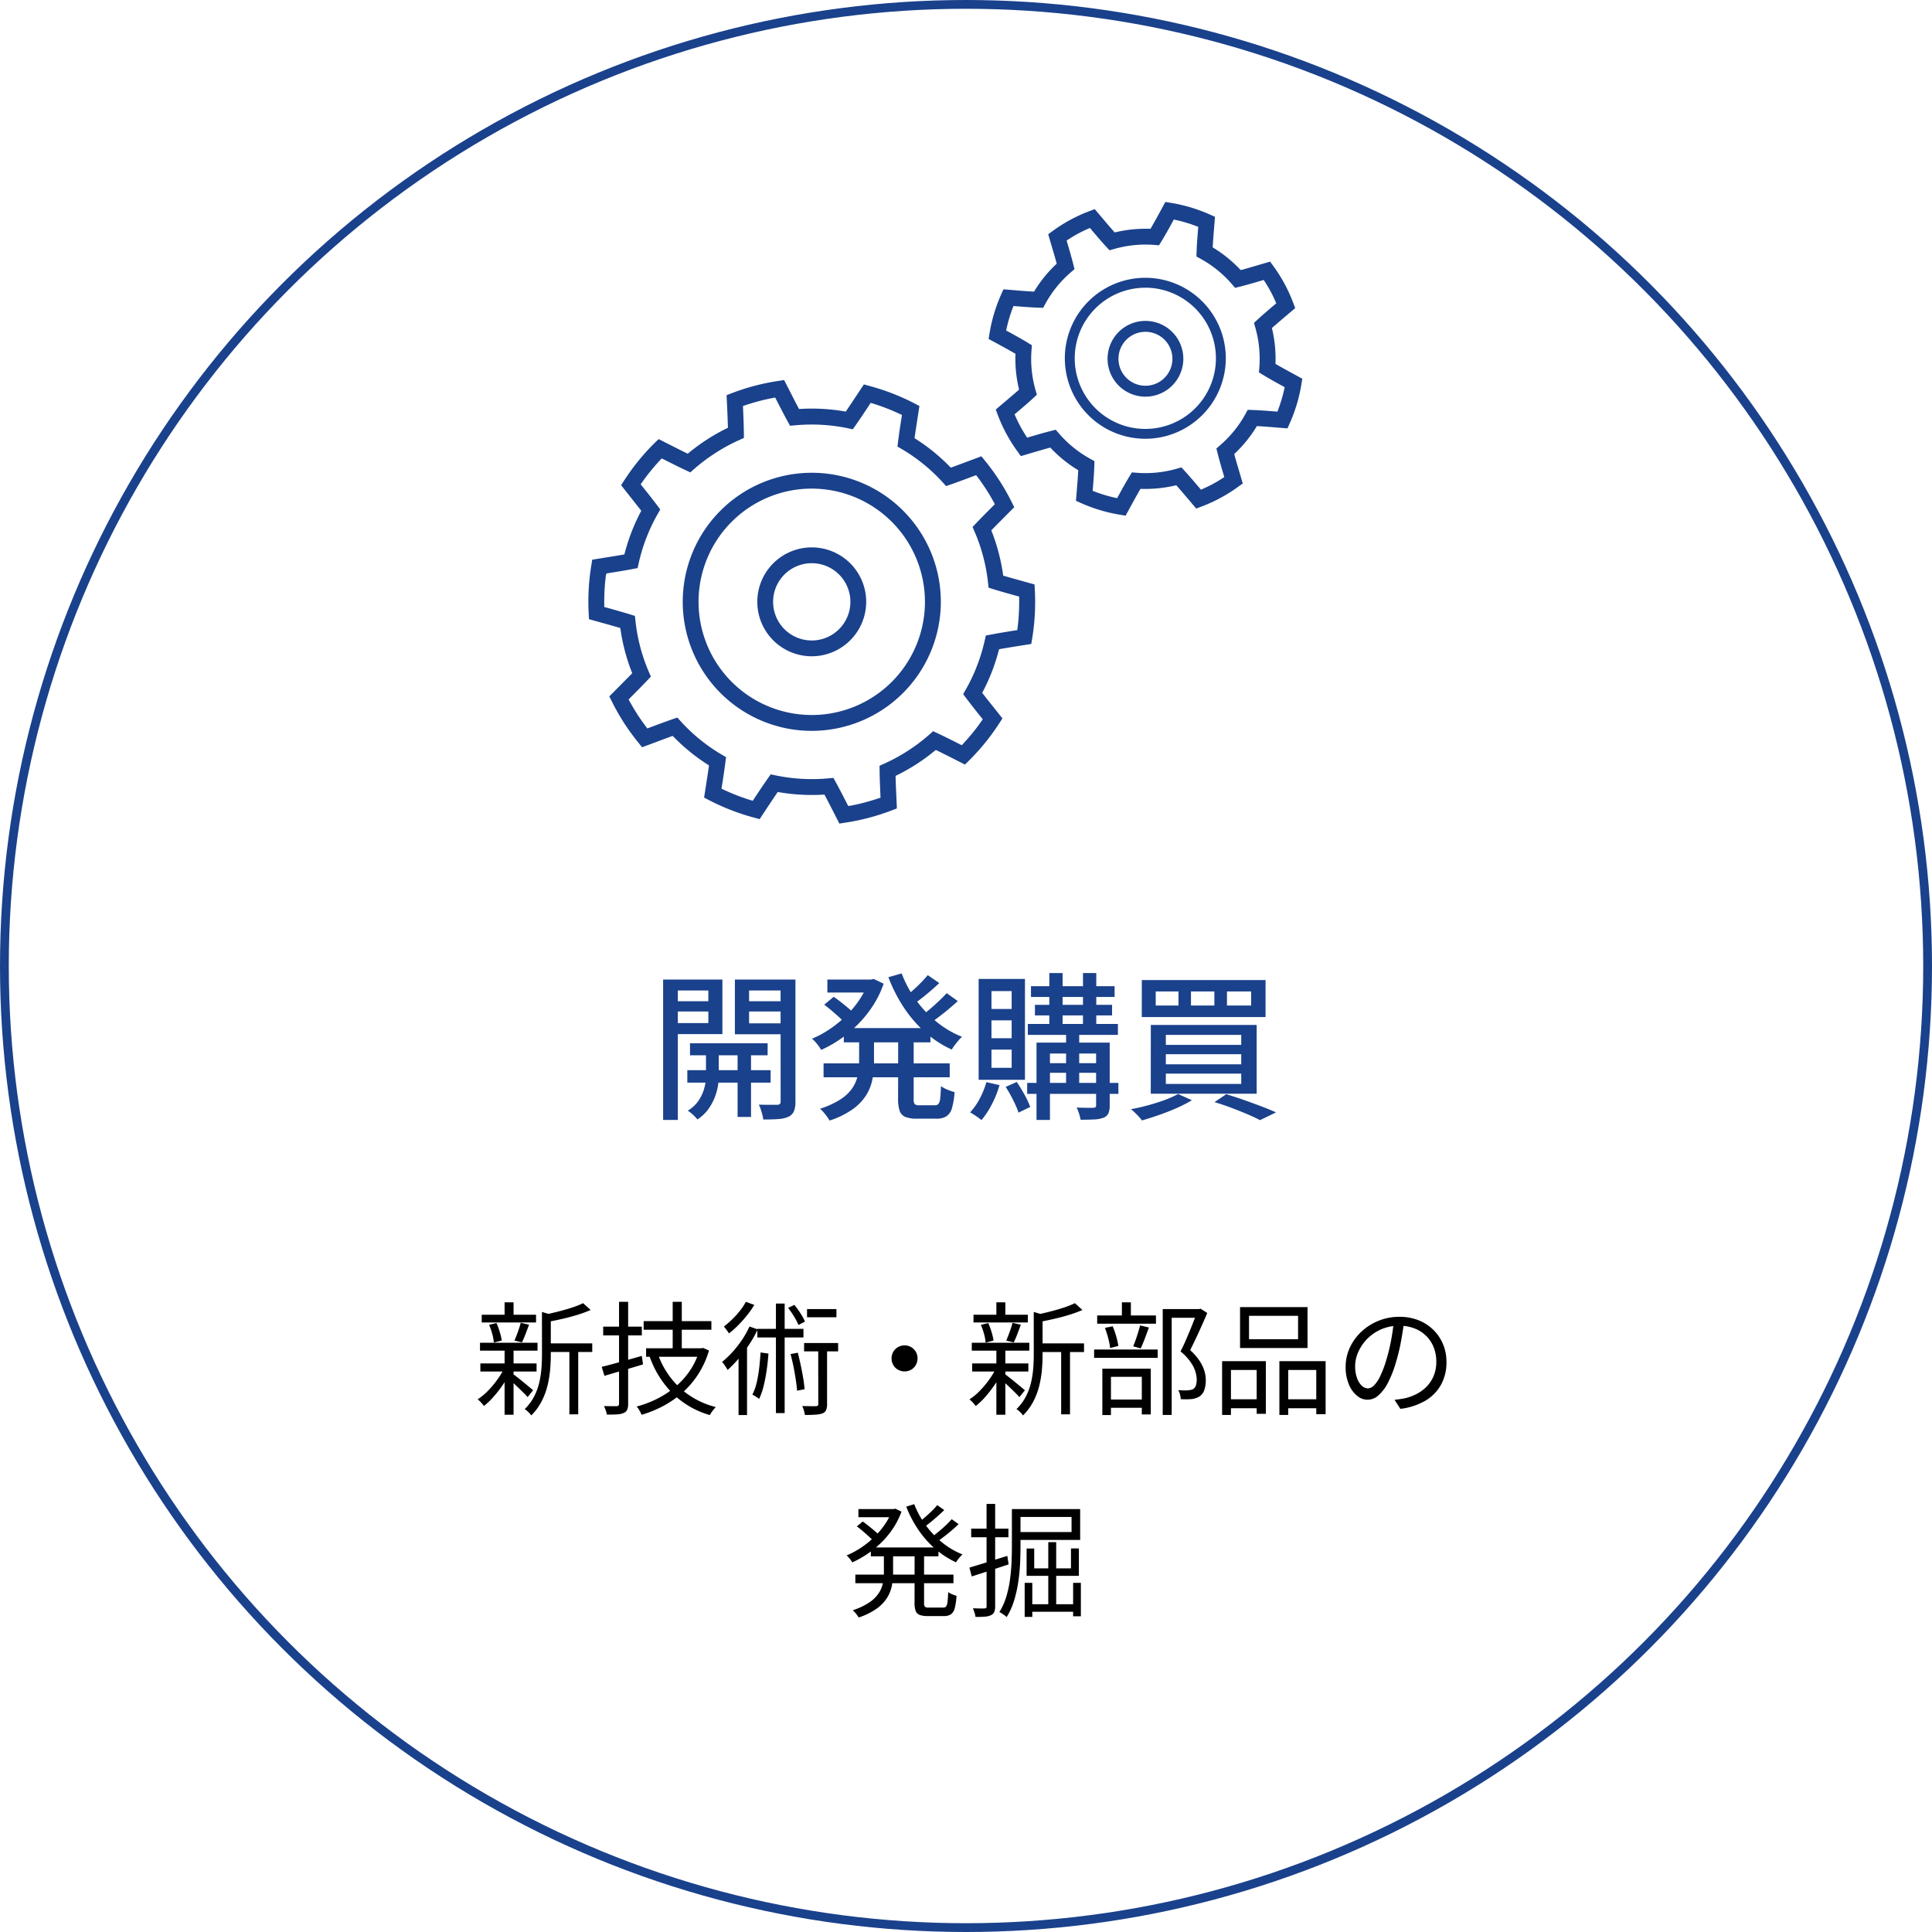
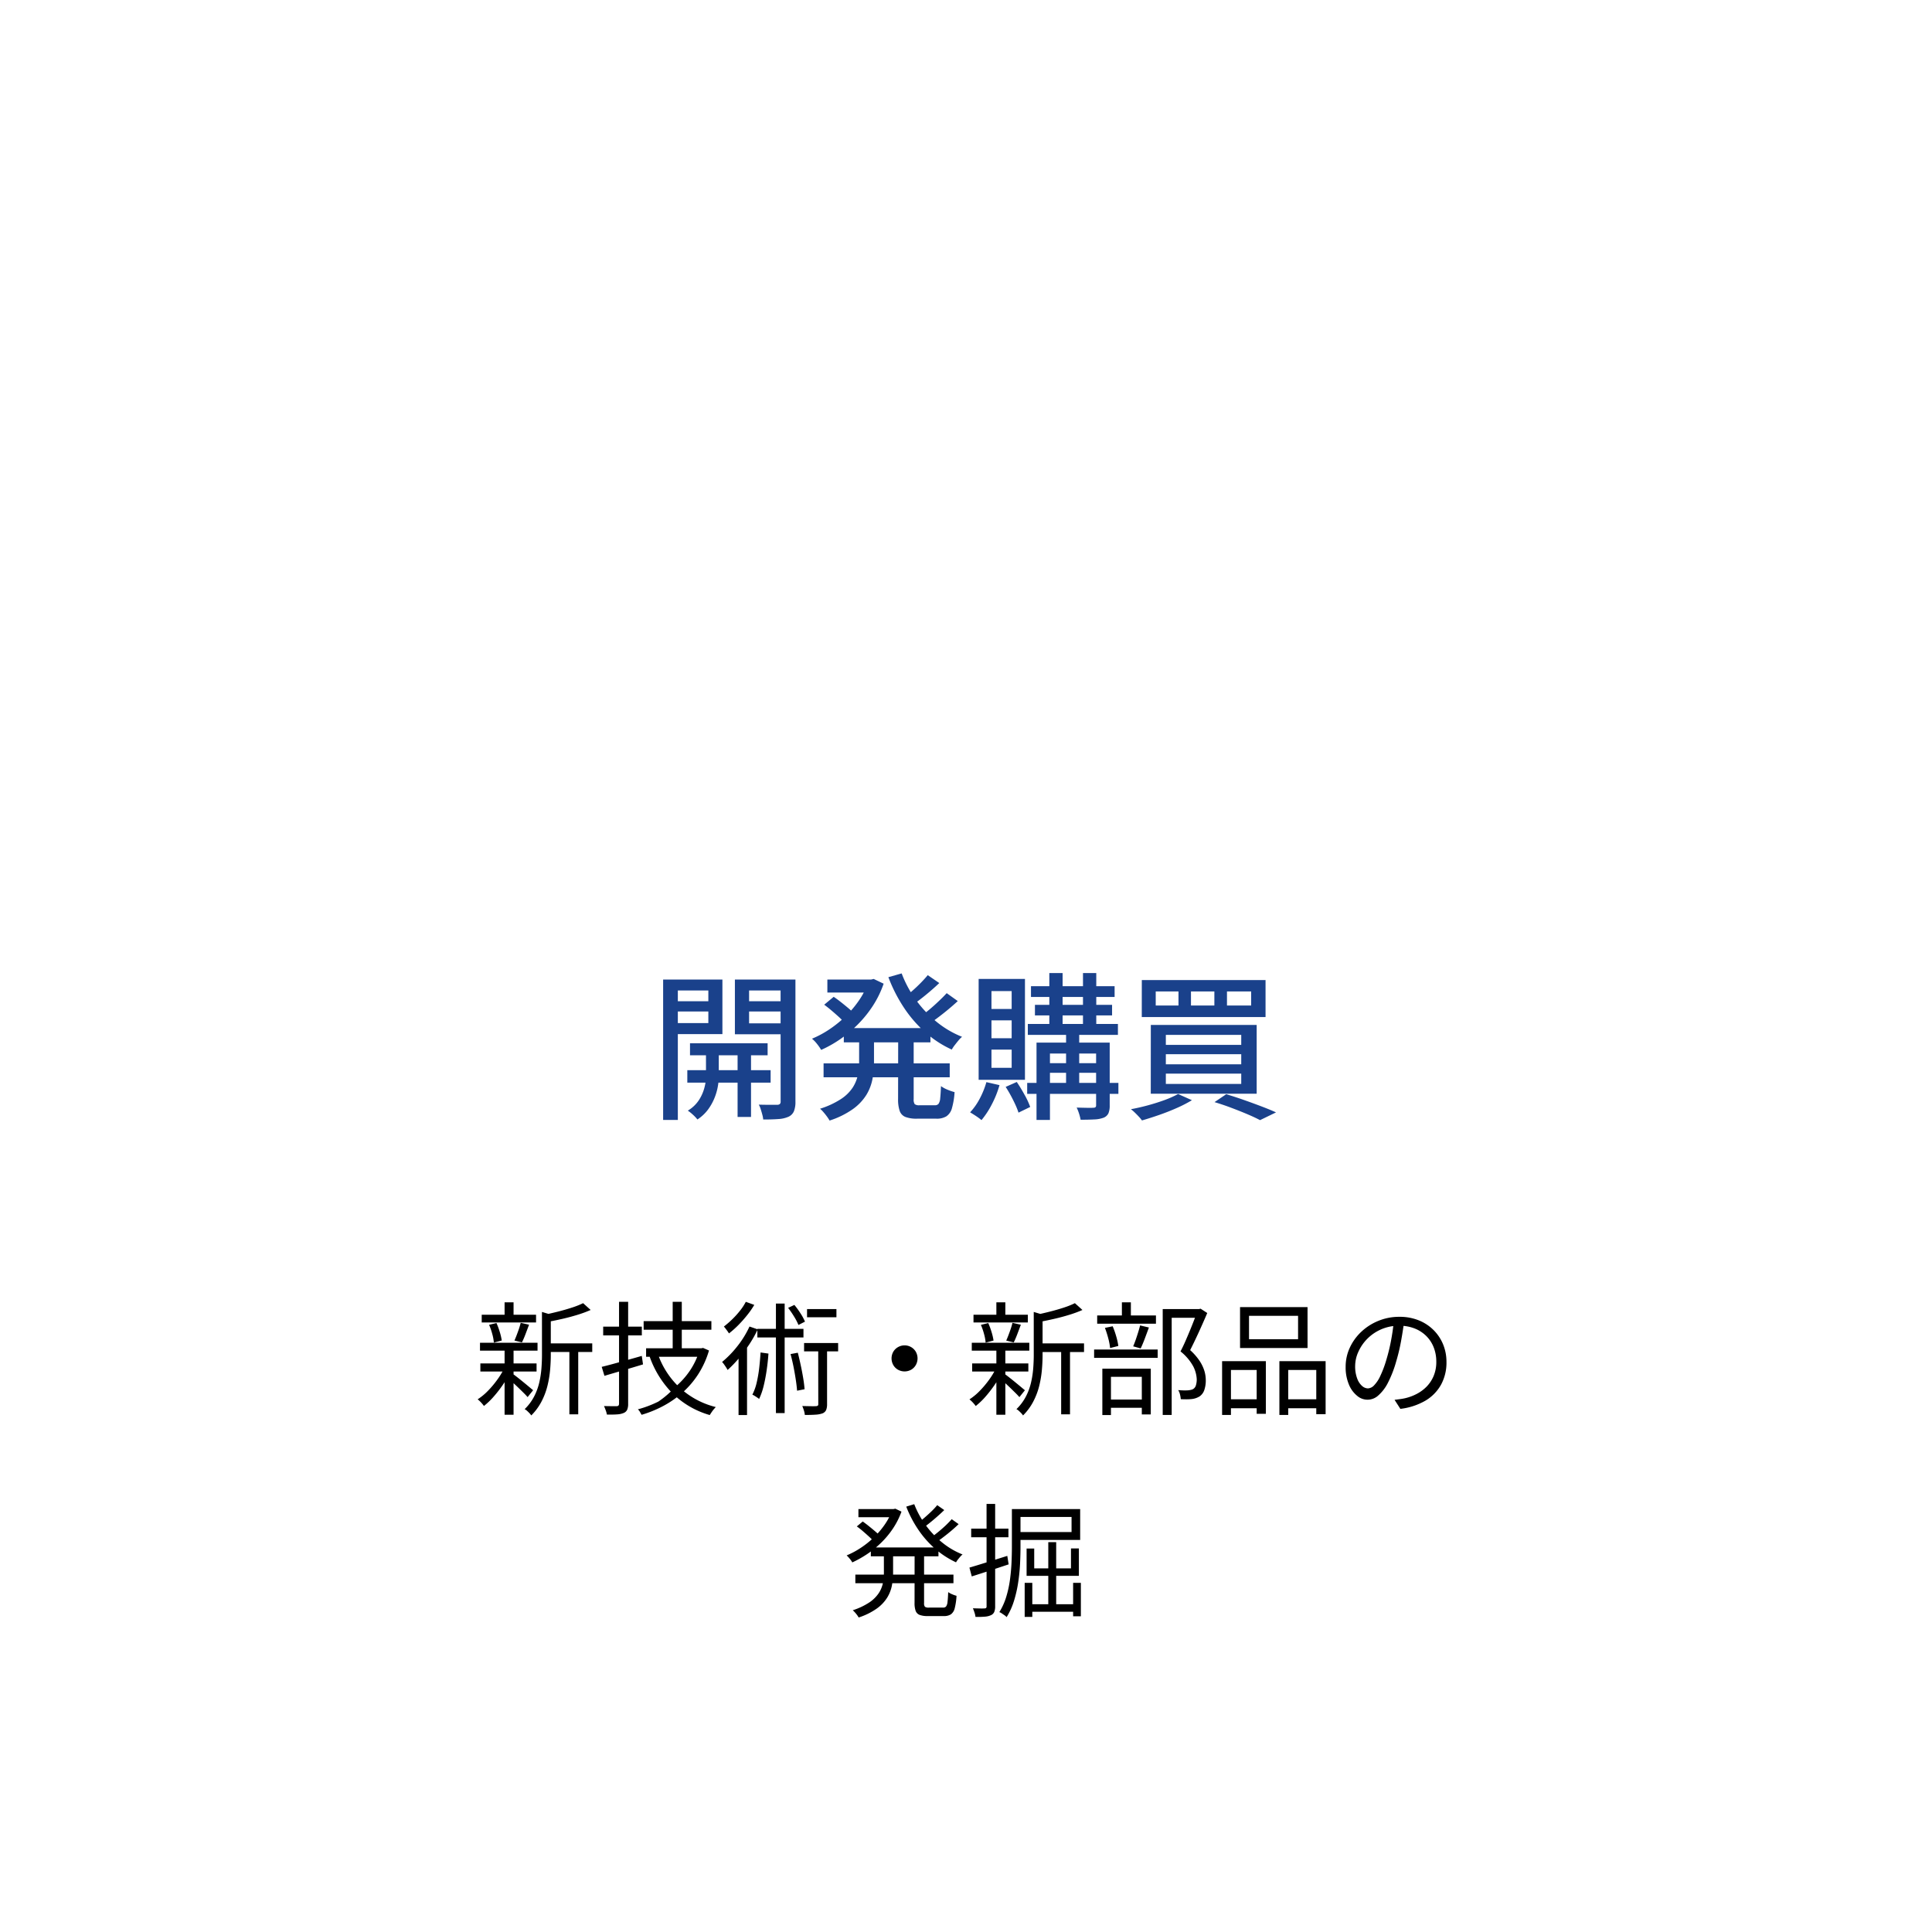
<svg xmlns="http://www.w3.org/2000/svg" width="220" height="220" viewBox="0 0 220 220">
  <defs>
    <clipPath id="a">
-       <rect width="81.293" height="70.78" fill="#1a418b" />
-     </clipPath>
+       </clipPath>
  </defs>
  <g fill="none" stroke="#1a418b" stroke-width="1">
    <circle cx="110" cy="110" r="110" stroke="none" />
-     <circle cx="110" cy="110" r="109.5" fill="none" />
  </g>
  <path d="M78.572,13.8H87.41v1.368H78.572Zm-.306,3.06h9.486v1.422H78.266Zm5.724-2.646h1.53v7.974H83.99Zm-3.6.072h1.458v3.366a6.623,6.623,0,0,1-.1,1.026,6.457,6.457,0,0,1-.369,1.305,6.025,6.025,0,0,1-.738,1.341,4.706,4.706,0,0,1-1.224,1.152,4.353,4.353,0,0,0-.5-.531,5.033,5.033,0,0,0-.594-.477,3.857,3.857,0,0,0,1.287-1.233,4.879,4.879,0,0,0,.612-1.413,5.168,5.168,0,0,0,.171-1.188ZM76.376,9.012H81.2v1.17H76.376Zm8.334,0h4.842v1.17H84.71Zm4.176-2.466h1.692v13.9a2.854,2.854,0,0,1-.171,1.089,1.214,1.214,0,0,1-.6.621,3.255,3.255,0,0,1-1.152.27q-.7.054-1.746.054a3.066,3.066,0,0,0-.1-.54q-.081-.306-.18-.621a2.614,2.614,0,0,0-.225-.531q.684.018,1.3.018h.828a.448.448,0,0,0,.279-.1.388.388,0,0,0,.081-.279Zm-12.348,0h5.724v6.21H76.538V11.5H80.66V7.788H76.538Zm13.212,0V7.788H85.3v3.744H89.75v1.242H83.684V6.546Zm-14.238,0h1.674V22.53H75.512Zm20.574,5.526h9.864v1.62H96.086ZM94.214,6.546H99.47V8.022H94.214Zm-.432,9.54h14.364V17.67H93.782Zm5.094-9.54h.306l.306-.072,1.134.54a11.5,11.5,0,0,1-1.215,2.5,13.143,13.143,0,0,1-1.692,2.106,14.352,14.352,0,0,1-2.007,1.692,13.337,13.337,0,0,1-2.2,1.242,5.4,5.4,0,0,0-.468-.675,3.758,3.758,0,0,0-.576-.6,11.276,11.276,0,0,0,1.989-1.071A13.224,13.224,0,0,0,96.3,10.713a11.59,11.59,0,0,0,1.53-1.818,9.008,9.008,0,0,0,1.044-2.043Zm-1.044,6.318h1.692v3.1a10.494,10.494,0,0,1-.171,1.89,5.411,5.411,0,0,1-.684,1.8,5.714,5.714,0,0,1-1.521,1.62A9.787,9.787,0,0,1,94.466,22.6a4.394,4.394,0,0,0-.3-.459q-.189-.261-.4-.5a2.928,2.928,0,0,0-.387-.387,9.59,9.59,0,0,0,2.376-1.1A4.6,4.6,0,0,0,97.1,18.84a4.223,4.223,0,0,0,.585-1.431,7.553,7.553,0,0,0,.144-1.467Zm4.842-7.02a12.819,12.819,0,0,0,1.611,3,13.1,13.1,0,0,0,2.349,2.5,11.011,11.011,0,0,0,2.916,1.719,3.1,3.1,0,0,0-.414.423q-.216.261-.423.531a3.813,3.813,0,0,0-.333.5,12.117,12.117,0,0,1-3.033-1.98,14.288,14.288,0,0,1-2.43-2.817,17.4,17.4,0,0,1-1.755-3.447Zm-8.82,3.564,1.08-.9q.378.252.81.594t.819.666a7.233,7.233,0,0,1,.639.594L96.086,11.37a7.306,7.306,0,0,0-.612-.612q-.378-.342-.8-.7T93.854,9.408Zm11.79-3.366,1.314.9q-.7.666-1.512,1.332T103.97,9.39L102.944,8.6q.432-.324.936-.765t.972-.918Q105.32,6.438,105.644,6.042Zm2.16,2.052,1.26.9q-.738.684-1.611,1.377T105.86,11.55l-1.044-.81q.468-.324,1.017-.783T106.9,9Q107.426,8.508,107.8,8.094Zm-5.526,4.842h1.764v7.218a.929.929,0,0,0,.117.576.8.8,0,0,0,.549.126h1.764a.5.5,0,0,0,.4-.162,1.274,1.274,0,0,0,.189-.63q.054-.468.09-1.386a3.48,3.48,0,0,0,.738.405,5.689,5.689,0,0,0,.81.279,8.536,8.536,0,0,1-.3,1.827,1.623,1.623,0,0,1-.63.927,2.106,2.106,0,0,1-1.143.27h-2.2a3.537,3.537,0,0,1-1.332-.2,1.141,1.141,0,0,1-.648-.693,4.037,4.037,0,0,1-.18-1.341ZM117.4,7.3h9.522V8.526H117.4Zm-.36,4.3H127.3v1.242h-10.26Zm-.072,6.714h10.386V19.56H116.966Zm.882-8.892h8.784v1.206h-8.784Zm1.638-3.618H121v6.336h-1.512Zm3.834,0h1.512v6.336H123.32Zm-1.926,6.354h1.494v6.516h-1.494Zm3.42,1.566h1.548v7.146a2.271,2.271,0,0,1-.144.9,1.016,1.016,0,0,1-.54.5,3.291,3.291,0,0,1-1.044.2q-.648.036-1.584.036a5.519,5.519,0,0,0-.18-.7,4.782,4.782,0,0,0-.27-.684q.63.018,1.179.027t.711-.009a.386.386,0,0,0,.252-.063.289.289,0,0,0,.072-.225Zm-6.786,0h7.452V14.97h-5.922v7.56h-1.53Zm.792,2.34h6.642v1.1H118.82Zm-6.5,2.16,1.494.342a11.508,11.508,0,0,1-.882,2.2,9.753,9.753,0,0,1-1.17,1.782,4.788,4.788,0,0,0-.387-.3q-.243-.171-.486-.324t-.423-.261a7.106,7.106,0,0,0,1.1-1.566A9.559,9.559,0,0,0,112.322,18.228Zm2.2.54,1.26-.558q.45.666.891,1.467a9.088,9.088,0,0,1,.639,1.377l-1.332.648a8.3,8.3,0,0,0-.36-.909q-.234-.513-.522-1.044T114.518,18.768ZM112.9,11.19v2.034h2.3V11.19Zm0,3.33v2.07h2.3V14.52Zm0-6.66V9.894h2.3V7.86ZM111.44,6.474h5.274V17.958H111.44ZM139.718,7.9V9.5h2.754V7.9Zm-4.1,0V9.5h2.664V7.9Zm-4.014,0V9.5h2.592V7.9Zm-1.584-1.3H144.11v4.212H130.016Zm2.736,8.442v1.152h8.586V15.042Zm0,2.214v1.17h8.586v-1.17Zm0-4.41V13.98h8.586V12.846Zm-1.71-1.134H143.1v7.83h-12.06ZM138.3,20.5l1.332-.9q1.026.306,2.07.675t1.989.729q.945.36,1.611.666l-1.818.882q-.576-.306-1.4-.657t-1.8-.72Q139.3,20.8,138.3,20.5Zm-4.14-.918,1.566.7a14.993,14.993,0,0,1-1.71.882q-.972.432-2.007.792t-1.971.63a4.161,4.161,0,0,0-.351-.423q-.225-.243-.468-.477a4.3,4.3,0,0,0-.441-.378q.972-.18,1.962-.45t1.89-.6A11.881,11.881,0,0,0,134.156,19.578Z" transform="translate(0 105)" fill="#1a418b" />
-   <path d="M62.218,8.972H67.44v.98H62.218ZM54.854,5.71h6.188v.882H54.854ZM54.7,11.254h6.4v.924H54.7ZM54.658,8.9H61.21v.9H54.658Zm10.178.462h1.008V17.05H64.836ZM57.458,4.3H58.48V6.158H57.458Zm0,5.348H58.48v7.448H57.458Zm4.256-4.256L63,5.78q-.014.154-.28.2V10.3q0,.784-.077,1.68a11.944,11.944,0,0,1-.3,1.813,8.044,8.044,0,0,1-.672,1.785,6.408,6.408,0,0,1-1.176,1.6,1.652,1.652,0,0,0-.2-.252q-.133-.14-.28-.273a1.071,1.071,0,0,0-.273-.189,5.611,5.611,0,0,0,1.071-1.428,6.761,6.761,0,0,0,.588-1.582,10.865,10.865,0,0,0,.252-1.617q.063-.805.063-1.547Zm4.69-.994.854.77a13.278,13.278,0,0,1-1.5.553q-.84.259-1.729.462T62.3,6.536a3.325,3.325,0,0,0-.14-.413,2.447,2.447,0,0,0-.2-.4q.784-.168,1.617-.378t1.575-.455A9.452,9.452,0,0,0,66.4,4.394ZM58.368,12.43q.168.112.5.371t.707.567q.378.308.686.567t.448.371l-.63.784q-.168-.2-.462-.49t-.637-.623q-.343-.329-.658-.616t-.511-.441ZM55.694,6.858l.84-.2a8.089,8.089,0,0,1,.378,1.022,6.574,6.574,0,0,1,.224.966l-.9.238a5.155,5.155,0,0,0-.182-.987A7.368,7.368,0,0,0,55.694,6.858Zm3.6-.224.952.21q-.2.532-.406,1.078t-.406.938l-.854-.21q.126-.28.259-.63T59.1,7.3Q59.222,6.928,59.292,6.634Zm-1.834,5.1.756.294a11.431,11.431,0,0,1-.868,1.533A13.941,13.941,0,0,1,56.247,15a8.26,8.26,0,0,1-1.141,1.1,3.585,3.585,0,0,0-.329-.4,3.259,3.259,0,0,0-.385-.357,6.657,6.657,0,0,0,1.155-.952A10.837,10.837,0,0,0,56.632,13.1,9.069,9.069,0,0,0,57.458,11.73ZM73.292,6.438h7.714v.98H73.292Zm.28,3.094h6.174V10.5H73.572ZM76.6,4.24h1.036v5.838H76.6ZM74.93,10.232a9.57,9.57,0,0,0,2.464,3.78,9.354,9.354,0,0,0,4.116,2.212q-.112.112-.245.273a4.006,4.006,0,0,0-.245.329q-.112.168-.2.308a9.89,9.89,0,0,1-4.221-2.45,11.277,11.277,0,0,1-2.611-4.172Zm4.732-.7h.2l.2-.042.672.294a10.4,10.4,0,0,1-1.218,2.688,10.2,10.2,0,0,1-1.785,2.093,11.26,11.26,0,0,1-2.2,1.533,13.078,13.078,0,0,1-2.471,1.008q-.056-.14-.147-.315t-.2-.35a1.274,1.274,0,0,0-.224-.273,12.462,12.462,0,0,0,2.331-.882A10.5,10.5,0,0,0,76.9,13.921a8.978,8.978,0,0,0,1.673-1.862,8.37,8.37,0,0,0,1.092-2.345ZM68.518,11.646q.588-.14,1.33-.343l1.575-.434q.833-.231,1.659-.469l.14.966q-1.148.35-2.3.686t-2.093.616Zm.168-4.578h4.4v.994h-4.4ZM70.492,4.24h1.036V15.846a1.661,1.661,0,0,1-.112.686.752.752,0,0,1-.392.364,2.234,2.234,0,0,1-.735.161q-.455.035-1.183.021a2.46,2.46,0,0,0-.126-.469q-.1-.273-.2-.5.49.014.9.014h.546q.266,0,.266-.28Zm16.114,5.768.9.126q-.07.98-.21,1.932t-.343,1.771a7.662,7.662,0,0,1-.511,1.463q-.084-.07-.217-.161t-.28-.182a2.3,2.3,0,0,0-.273-.147,5.791,5.791,0,0,0,.49-1.358,14.792,14.792,0,0,0,.287-1.652Q86.55,10.918,86.606,10.008ZM86.242,7.32h5.25V8.3h-5.25Zm2.114-2.884h.994V16.91h-.994Zm1.666,5.754.826-.154q.168.658.329,1.407t.28,1.463q.119.714.161,1.288l-.854.168q-.042-.574-.154-1.3t-.259-1.47Q90.2,10.848,90.022,10.19ZM91.9,5.066h3.346V6H91.9ZM91.562,8.93H95.44v.952H91.562Zm-1.82-4,.714-.336a9.191,9.191,0,0,1,.707.973,5.663,5.663,0,0,1,.5.931l-.742.378a6.416,6.416,0,0,0-.49-.945A10.383,10.383,0,0,0,89.742,4.926Zm3.43,4.284H94.18v6.664a1.769,1.769,0,0,1-.105.679.764.764,0,0,1-.413.385,2.824,2.824,0,0,1-.784.147q-.49.035-1.232.035a2.262,2.262,0,0,0-.1-.5,4.962,4.962,0,0,0-.189-.518q.532.014.973.021t.6-.007a.343.343,0,0,0,.2-.063.245.245,0,0,0,.049-.175ZM84.926,4.24l.966.35a9.836,9.836,0,0,1-.812,1.169,14.488,14.488,0,0,1-1,1.127,10.521,10.521,0,0,1-1.071.952q-.056-.1-.161-.245T82.63,7.3q-.112-.147-.2-.245a10.8,10.8,0,0,0,.959-.833,9.813,9.813,0,0,0,.889-.987A5.934,5.934,0,0,0,84.926,4.24ZM84.1,9.826l.84-.854.126.042v8.12H84.1Zm1.246-2.772.938.322a13.423,13.423,0,0,1-.966,1.715,16.574,16.574,0,0,1-1.19,1.589A13.222,13.222,0,0,1,82.854,12a3.3,3.3,0,0,0-.168-.287q-.112-.175-.238-.35a2.269,2.269,0,0,0-.224-.273,11.545,11.545,0,0,0,1.75-1.806A10.938,10.938,0,0,0,85.346,7.054ZM103,9.2a1.472,1.472,0,0,1,.756.2,1.454,1.454,0,0,1,.532.532,1.543,1.543,0,0,1,0,1.5,1.439,1.439,0,0,1-.532.539,1.543,1.543,0,0,1-1.5,0,1.423,1.423,0,0,1-.539-.539,1.543,1.543,0,0,1,0-1.5,1.439,1.439,0,0,1,.539-.532A1.484,1.484,0,0,1,103,9.2Zm15.218-.224h5.222v.98h-5.222ZM110.854,5.71h6.188v.882h-6.188Zm-.154,5.544h6.4v.924h-6.4ZM110.658,8.9h6.552v.9h-6.552Zm10.178.462h1.008V17.05h-1.008ZM113.458,4.3h1.022V6.158h-1.022Zm0,5.348h1.022v7.448h-1.022Zm4.256-4.256L119,5.78q-.014.154-.28.2V10.3q0,.784-.077,1.68a11.945,11.945,0,0,1-.3,1.813,8.044,8.044,0,0,1-.672,1.785,6.408,6.408,0,0,1-1.176,1.6,1.651,1.651,0,0,0-.2-.252q-.133-.14-.28-.273a1.071,1.071,0,0,0-.273-.189,5.611,5.611,0,0,0,1.071-1.428,6.761,6.761,0,0,0,.588-1.582,10.865,10.865,0,0,0,.252-1.617q.063-.805.063-1.547Zm4.69-.994.854.77a13.278,13.278,0,0,1-1.5.553q-.84.259-1.729.462t-1.729.357a3.326,3.326,0,0,0-.14-.413,2.447,2.447,0,0,0-.2-.4q.784-.168,1.617-.378t1.575-.455A9.452,9.452,0,0,0,122.4,4.394Zm-8.036,8.036q.168.112.5.371t.707.567q.378.308.686.567t.448.371l-.63.784q-.168-.2-.462-.49t-.637-.623q-.343-.329-.658-.616t-.511-.441Zm-2.674-5.572.84-.2a8.088,8.088,0,0,1,.378,1.022,6.573,6.573,0,0,1,.224.966l-.9.238a5.155,5.155,0,0,0-.182-.987A7.368,7.368,0,0,0,111.694,6.858Zm3.6-.224.952.21q-.2.532-.406,1.078t-.406.938l-.854-.21q.126-.28.259-.63T115.1,7.3Q115.222,6.928,115.292,6.634Zm-1.834,5.1.756.294a11.431,11.431,0,0,1-.868,1.533,13.94,13.94,0,0,1-1.1,1.442,8.26,8.26,0,0,1-1.141,1.1,3.585,3.585,0,0,0-.329-.4,3.26,3.26,0,0,0-.385-.357,6.657,6.657,0,0,0,1.155-.952,10.837,10.837,0,0,0,1.085-1.288A9.069,9.069,0,0,0,113.458,11.73ZM132.4,5.066h4.2V6.06h-3.178V17.12H132.4Zm-7.462.728h6.692v.938h-6.692Zm-.35,3.878h7.238v.952h-7.238ZM127.752,4.3h1.022V6.354h-1.022ZM125.82,7.208l.882-.182a9.471,9.471,0,0,1,.406,1.155,7.414,7.414,0,0,1,.238,1.085l-.938.238a6.794,6.794,0,0,0-.21-1.113A11.389,11.389,0,0,0,125.82,7.208Zm4-.28,1.008.238q-.224.616-.469,1.267t-.469,1.113l-.854-.238q.14-.322.287-.742t.28-.854Q129.74,7.278,129.824,6.928ZM125.89,15.37H130.5v.938H125.89Zm-.364-3.514h5.516v5.208H130.02V12.78h-3.514v4.354h-.98Zm10.808-6.79h.2l.182-.042.756.49q-.42.994-.938,2.128t-1.008,2.1a6.5,6.5,0,0,1,1.092,1.253,4.426,4.426,0,0,1,.532,1.127,3.717,3.717,0,0,1,.154,1.036,3.353,3.353,0,0,1-.168,1.127,1.435,1.435,0,0,1-.532.721,2.141,2.141,0,0,1-.91.308q-.28.028-.6.028t-.637-.014a3.112,3.112,0,0,0-.084-.518,1.723,1.723,0,0,0-.21-.518q.322.028.6.035t.49-.007a2.322,2.322,0,0,0,.336-.049,1.054,1.054,0,0,0,.28-.1.749.749,0,0,0,.315-.434,2.327,2.327,0,0,0,.091-.686,3.578,3.578,0,0,0-.392-1.449,5.626,5.626,0,0,0-1.456-1.715q.28-.532.546-1.141t.518-1.218q.252-.609.462-1.155t.378-.966Zm5.894.77V8.5h5.586V5.836Zm-1.022-.994h7.686V9.5h-7.686ZM139.162,11h4.984v5.992H143.1V12H140.17V17.12h-1.008Zm6.524,0h5.264v6.034h-1.064V12h-3.192V17.12h-1.008Zm-6.062,4.34h3.906v1.022h-3.906Zm6.566,0h4.158v1.022H146.19Zm13.706-8.9q-.14,1.092-.357,2.282a21.379,21.379,0,0,1-.553,2.31,12.941,12.941,0,0,1-.931,2.408,4.782,4.782,0,0,1-1.1,1.456,1.8,1.8,0,0,1-2.422.042,3.2,3.2,0,0,1-.938-1.3,5.025,5.025,0,0,1-.364-1.995,5.141,5.141,0,0,1,.469-2.17A5.841,5.841,0,0,1,155,7.663a6.286,6.286,0,0,1,1.953-1.253,6.216,6.216,0,0,1,2.394-.462,5.785,5.785,0,0,1,2.219.406,5.039,5.039,0,0,1,1.687,1.113A4.952,4.952,0,0,1,164.334,9.1a5.252,5.252,0,0,1,.378,1.995,5.24,5.24,0,0,1-.623,2.59,4.855,4.855,0,0,1-1.792,1.82,7.383,7.383,0,0,1-2.835.924L158.8,15.4q.336-.042.644-.084t.56-.1a5.543,5.543,0,0,0,1.309-.483,4.481,4.481,0,0,0,1.141-.84,3.875,3.875,0,0,0,.8-1.218,4.1,4.1,0,0,0,.3-1.617,4.427,4.427,0,0,0-.28-1.589,3.745,3.745,0,0,0-.826-1.3,3.9,3.9,0,0,0-1.33-.882,4.684,4.684,0,0,0-1.792-.322,5.028,5.028,0,0,0-4.662,3,3.934,3.934,0,0,0-.35,1.575A3.878,3.878,0,0,0,154.555,13a2.034,2.034,0,0,0,.56.833,1.04,1.04,0,0,0,.651.266,1.023,1.023,0,0,0,.686-.329,3.784,3.784,0,0,0,.714-1.064,12.324,12.324,0,0,0,.714-1.911A20.547,20.547,0,0,0,158.4,8.65q.217-1.134.315-2.226ZM99.164,32.21h7.7v1.008h-7.7ZM97.75,27.842h4.172v.924H97.75ZM97.4,35.3h11.172v.98H97.4Zm4.172-7.462h.182l.2-.042.7.336a8.979,8.979,0,0,1-.973,1.925,10.014,10.014,0,0,1-1.344,1.617,11.161,11.161,0,0,1-1.589,1.288,12.33,12.33,0,0,1-1.694.952,2.707,2.707,0,0,0-.294-.42,3.679,3.679,0,0,0-.35-.378,9.459,9.459,0,0,0,1.568-.833,10.351,10.351,0,0,0,1.477-1.169,9.667,9.667,0,0,0,1.246-1.442,7.312,7.312,0,0,0,.875-1.638Zm-.924,4.844h1.05v2.408a7.858,7.858,0,0,1-.133,1.442,4.142,4.142,0,0,1-.532,1.379,4.441,4.441,0,0,1-1.176,1.246,7.626,7.626,0,0,1-2.079,1.029,2.783,2.783,0,0,0-.182-.28,3.64,3.64,0,0,0-.245-.3,3.018,3.018,0,0,0-.245-.245,7.586,7.586,0,0,0,1.9-.9,3.879,3.879,0,0,0,1.064-1.057,3.266,3.266,0,0,0,.469-1.148,6.272,6.272,0,0,0,.112-1.176Zm3.458-5.4a10.312,10.312,0,0,0,1.309,2.394,10.535,10.535,0,0,0,1.883,1.981,8.739,8.739,0,0,0,2.31,1.351,1.942,1.942,0,0,0-.266.259q-.14.161-.266.322a2.307,2.307,0,0,0-.21.315,10,10,0,0,1-2.359-1.526,11.165,11.165,0,0,1-1.925-2.17,12.978,12.978,0,0,1-1.386-2.646Zm-6.538,2.534.672-.56q.322.224.679.511t.679.56q.322.273.532.483l-.7.644a6.548,6.548,0,0,0-.511-.511q-.315-.287-.665-.588T97.568,29.816Zm9.156-2.422.8.56q-.532.518-1.176,1.064t-1.176.924l-.658-.5q.35-.266.763-.623t.8-.728A8.473,8.473,0,0,0,106.724,27.394Zm1.652,1.6.784.56q-.56.546-1.26,1.106t-1.288.966l-.644-.5q.378-.28.826-.644t.868-.756Q108.082,29.326,108.376,28.99Zm-4.228,3.738h1.078v5.81a.62.62,0,0,0,.1.427.755.755,0,0,0,.462.091h1.61a.415.415,0,0,0,.336-.133,1.048,1.048,0,0,0,.161-.511q.049-.378.077-1.12a2.166,2.166,0,0,0,.448.245,3.448,3.448,0,0,0,.5.175,7.154,7.154,0,0,1-.2,1.4,1.215,1.215,0,0,1-.434.707,1.412,1.412,0,0,1-.812.2h-1.834a2.514,2.514,0,0,1-.924-.133.783.783,0,0,1-.448-.455,2.59,2.59,0,0,1-.126-.91ZM115.8,27.842h7.2v3.514h-7.21v-.9h6.23V28.738H115.8Zm-.574,0h.98v4.284q0,.868-.049,1.911a21.307,21.307,0,0,1-.21,2.128,14.238,14.238,0,0,1-.476,2.107,7.968,7.968,0,0,1-.847,1.876.95.95,0,0,0-.231-.21l-.315-.217a1.166,1.166,0,0,0-.28-.147,7.351,7.351,0,0,0,.791-1.764,12.451,12.451,0,0,0,.42-1.946q.133-.994.175-1.946t.042-1.792Zm4.144,3.766h.9v7.518h-.9Zm-2.688,4.634h.868V40.12h-.868Zm5.516,0h.882V40.05h-.882ZM116.9,32.336h.868V34.59h4.186V32.322h.9v3.122H116.9Zm.322,6.342h5.32v.854h-5.32Zm-6.832-4.172q.812-.238,1.967-.6t2.345-.735l.154.966q-1.092.364-2.2.728t-2,.644Zm.2-4.438h4.242v.98h-4.242Zm1.75-2.814h.98V38.9a1.669,1.669,0,0,1-.105.658.724.724,0,0,1-.371.364,1.957,1.957,0,0,1-.672.168,9.437,9.437,0,0,1-1.092.028,2.185,2.185,0,0,0-.105-.469,5.213,5.213,0,0,0-.189-.511q.448.014.819.021a4.75,4.75,0,0,0,.5-.007.274.274,0,0,0,.182-.049.27.27,0,0,0,.056-.2Z" transform="translate(0 144)" />
+   <path d="M62.218,8.972H67.44v.98H62.218ZM54.854,5.71h6.188v.882H54.854ZM54.7,11.254h6.4v.924H54.7ZM54.658,8.9H61.21v.9H54.658Zm10.178.462h1.008V17.05H64.836ZM57.458,4.3H58.48V6.158H57.458Zm0,5.348H58.48v7.448H57.458Zm4.256-4.256L63,5.78q-.014.154-.28.2V10.3q0,.784-.077,1.68a11.944,11.944,0,0,1-.3,1.813,8.044,8.044,0,0,1-.672,1.785,6.408,6.408,0,0,1-1.176,1.6,1.652,1.652,0,0,0-.2-.252q-.133-.14-.28-.273a1.071,1.071,0,0,0-.273-.189,5.611,5.611,0,0,0,1.071-1.428,6.761,6.761,0,0,0,.588-1.582,10.865,10.865,0,0,0,.252-1.617q.063-.805.063-1.547Zm4.69-.994.854.77a13.278,13.278,0,0,1-1.5.553q-.84.259-1.729.462T62.3,6.536a3.325,3.325,0,0,0-.14-.413,2.447,2.447,0,0,0-.2-.4q.784-.168,1.617-.378t1.575-.455A9.452,9.452,0,0,0,66.4,4.394ZM58.368,12.43q.168.112.5.371t.707.567q.378.308.686.567t.448.371l-.63.784q-.168-.2-.462-.49t-.637-.623q-.343-.329-.658-.616t-.511-.441ZM55.694,6.858l.84-.2a8.089,8.089,0,0,1,.378,1.022,6.574,6.574,0,0,1,.224.966l-.9.238a5.155,5.155,0,0,0-.182-.987A7.368,7.368,0,0,0,55.694,6.858Zm3.6-.224.952.21q-.2.532-.406,1.078t-.406.938l-.854-.21q.126-.28.259-.63T59.1,7.3Q59.222,6.928,59.292,6.634Zm-1.834,5.1.756.294a11.431,11.431,0,0,1-.868,1.533A13.941,13.941,0,0,1,56.247,15a8.26,8.26,0,0,1-1.141,1.1,3.585,3.585,0,0,0-.329-.4,3.259,3.259,0,0,0-.385-.357,6.657,6.657,0,0,0,1.155-.952A10.837,10.837,0,0,0,56.632,13.1,9.069,9.069,0,0,0,57.458,11.73ZM73.292,6.438h7.714v.98H73.292Zm.28,3.094h6.174V10.5H73.572ZM76.6,4.24h1.036v5.838H76.6ZM74.93,10.232a9.57,9.57,0,0,0,2.464,3.78,9.354,9.354,0,0,0,4.116,2.212q-.112.112-.245.273a4.006,4.006,0,0,0-.245.329q-.112.168-.2.308a9.89,9.89,0,0,1-4.221-2.45,11.277,11.277,0,0,1-2.611-4.172Zm4.732-.7h.2l.2-.042.672.294a10.4,10.4,0,0,1-1.218,2.688,10.2,10.2,0,0,1-1.785,2.093,11.26,11.26,0,0,1-2.2,1.533,13.078,13.078,0,0,1-2.471,1.008t-.2-.35a1.274,1.274,0,0,0-.224-.273,12.462,12.462,0,0,0,2.331-.882A10.5,10.5,0,0,0,76.9,13.921a8.978,8.978,0,0,0,1.673-1.862,8.37,8.37,0,0,0,1.092-2.345ZM68.518,11.646q.588-.14,1.33-.343l1.575-.434q.833-.231,1.659-.469l.14.966q-1.148.35-2.3.686t-2.093.616Zm.168-4.578h4.4v.994h-4.4ZM70.492,4.24h1.036V15.846a1.661,1.661,0,0,1-.112.686.752.752,0,0,1-.392.364,2.234,2.234,0,0,1-.735.161q-.455.035-1.183.021a2.46,2.46,0,0,0-.126-.469q-.1-.273-.2-.5.49.014.9.014h.546q.266,0,.266-.28Zm16.114,5.768.9.126q-.07.98-.21,1.932t-.343,1.771a7.662,7.662,0,0,1-.511,1.463q-.084-.07-.217-.161t-.28-.182a2.3,2.3,0,0,0-.273-.147,5.791,5.791,0,0,0,.49-1.358,14.792,14.792,0,0,0,.287-1.652Q86.55,10.918,86.606,10.008ZM86.242,7.32h5.25V8.3h-5.25Zm2.114-2.884h.994V16.91h-.994Zm1.666,5.754.826-.154q.168.658.329,1.407t.28,1.463q.119.714.161,1.288l-.854.168q-.042-.574-.154-1.3t-.259-1.47Q90.2,10.848,90.022,10.19ZM91.9,5.066h3.346V6H91.9ZM91.562,8.93H95.44v.952H91.562Zm-1.82-4,.714-.336a9.191,9.191,0,0,1,.707.973,5.663,5.663,0,0,1,.5.931l-.742.378a6.416,6.416,0,0,0-.49-.945A10.383,10.383,0,0,0,89.742,4.926Zm3.43,4.284H94.18v6.664a1.769,1.769,0,0,1-.105.679.764.764,0,0,1-.413.385,2.824,2.824,0,0,1-.784.147q-.49.035-1.232.035a2.262,2.262,0,0,0-.1-.5,4.962,4.962,0,0,0-.189-.518q.532.014.973.021t.6-.007a.343.343,0,0,0,.2-.063.245.245,0,0,0,.049-.175ZM84.926,4.24l.966.35a9.836,9.836,0,0,1-.812,1.169,14.488,14.488,0,0,1-1,1.127,10.521,10.521,0,0,1-1.071.952q-.056-.1-.161-.245T82.63,7.3q-.112-.147-.2-.245a10.8,10.8,0,0,0,.959-.833,9.813,9.813,0,0,0,.889-.987A5.934,5.934,0,0,0,84.926,4.24ZM84.1,9.826l.84-.854.126.042v8.12H84.1Zm1.246-2.772.938.322a13.423,13.423,0,0,1-.966,1.715,16.574,16.574,0,0,1-1.19,1.589A13.222,13.222,0,0,1,82.854,12a3.3,3.3,0,0,0-.168-.287q-.112-.175-.238-.35a2.269,2.269,0,0,0-.224-.273,11.545,11.545,0,0,0,1.75-1.806A10.938,10.938,0,0,0,85.346,7.054ZM103,9.2a1.472,1.472,0,0,1,.756.2,1.454,1.454,0,0,1,.532.532,1.543,1.543,0,0,1,0,1.5,1.439,1.439,0,0,1-.532.539,1.543,1.543,0,0,1-1.5,0,1.423,1.423,0,0,1-.539-.539,1.543,1.543,0,0,1,0-1.5,1.439,1.439,0,0,1,.539-.532A1.484,1.484,0,0,1,103,9.2Zm15.218-.224h5.222v.98h-5.222ZM110.854,5.71h6.188v.882h-6.188Zm-.154,5.544h6.4v.924h-6.4ZM110.658,8.9h6.552v.9h-6.552Zm10.178.462h1.008V17.05h-1.008ZM113.458,4.3h1.022V6.158h-1.022Zm0,5.348h1.022v7.448h-1.022Zm4.256-4.256L119,5.78q-.014.154-.28.2V10.3q0,.784-.077,1.68a11.945,11.945,0,0,1-.3,1.813,8.044,8.044,0,0,1-.672,1.785,6.408,6.408,0,0,1-1.176,1.6,1.651,1.651,0,0,0-.2-.252q-.133-.14-.28-.273a1.071,1.071,0,0,0-.273-.189,5.611,5.611,0,0,0,1.071-1.428,6.761,6.761,0,0,0,.588-1.582,10.865,10.865,0,0,0,.252-1.617q.063-.805.063-1.547Zm4.69-.994.854.77a13.278,13.278,0,0,1-1.5.553q-.84.259-1.729.462t-1.729.357a3.326,3.326,0,0,0-.14-.413,2.447,2.447,0,0,0-.2-.4q.784-.168,1.617-.378t1.575-.455A9.452,9.452,0,0,0,122.4,4.394Zm-8.036,8.036q.168.112.5.371t.707.567q.378.308.686.567t.448.371l-.63.784q-.168-.2-.462-.49t-.637-.623q-.343-.329-.658-.616t-.511-.441Zm-2.674-5.572.84-.2a8.088,8.088,0,0,1,.378,1.022,6.573,6.573,0,0,1,.224.966l-.9.238a5.155,5.155,0,0,0-.182-.987A7.368,7.368,0,0,0,111.694,6.858Zm3.6-.224.952.21q-.2.532-.406,1.078t-.406.938l-.854-.21q.126-.28.259-.63T115.1,7.3Q115.222,6.928,115.292,6.634Zm-1.834,5.1.756.294a11.431,11.431,0,0,1-.868,1.533,13.94,13.94,0,0,1-1.1,1.442,8.26,8.26,0,0,1-1.141,1.1,3.585,3.585,0,0,0-.329-.4,3.26,3.26,0,0,0-.385-.357,6.657,6.657,0,0,0,1.155-.952,10.837,10.837,0,0,0,1.085-1.288A9.069,9.069,0,0,0,113.458,11.73ZM132.4,5.066h4.2V6.06h-3.178V17.12H132.4Zm-7.462.728h6.692v.938h-6.692Zm-.35,3.878h7.238v.952h-7.238ZM127.752,4.3h1.022V6.354h-1.022ZM125.82,7.208l.882-.182a9.471,9.471,0,0,1,.406,1.155,7.414,7.414,0,0,1,.238,1.085l-.938.238a6.794,6.794,0,0,0-.21-1.113A11.389,11.389,0,0,0,125.82,7.208Zm4-.28,1.008.238q-.224.616-.469,1.267t-.469,1.113l-.854-.238q.14-.322.287-.742t.28-.854Q129.74,7.278,129.824,6.928ZM125.89,15.37H130.5v.938H125.89Zm-.364-3.514h5.516v5.208H130.02V12.78h-3.514v4.354h-.98Zm10.808-6.79h.2l.182-.042.756.49q-.42.994-.938,2.128t-1.008,2.1a6.5,6.5,0,0,1,1.092,1.253,4.426,4.426,0,0,1,.532,1.127,3.717,3.717,0,0,1,.154,1.036,3.353,3.353,0,0,1-.168,1.127,1.435,1.435,0,0,1-.532.721,2.141,2.141,0,0,1-.91.308q-.28.028-.6.028t-.637-.014a3.112,3.112,0,0,0-.084-.518,1.723,1.723,0,0,0-.21-.518q.322.028.6.035t.49-.007a2.322,2.322,0,0,0,.336-.049,1.054,1.054,0,0,0,.28-.1.749.749,0,0,0,.315-.434,2.327,2.327,0,0,0,.091-.686,3.578,3.578,0,0,0-.392-1.449,5.626,5.626,0,0,0-1.456-1.715q.28-.532.546-1.141t.518-1.218q.252-.609.462-1.155t.378-.966Zm5.894.77V8.5h5.586V5.836Zm-1.022-.994h7.686V9.5h-7.686ZM139.162,11h4.984v5.992H143.1V12H140.17V17.12h-1.008Zm6.524,0h5.264v6.034h-1.064V12h-3.192V17.12h-1.008Zm-6.062,4.34h3.906v1.022h-3.906Zm6.566,0h4.158v1.022H146.19Zm13.706-8.9q-.14,1.092-.357,2.282a21.379,21.379,0,0,1-.553,2.31,12.941,12.941,0,0,1-.931,2.408,4.782,4.782,0,0,1-1.1,1.456,1.8,1.8,0,0,1-2.422.042,3.2,3.2,0,0,1-.938-1.3,5.025,5.025,0,0,1-.364-1.995,5.141,5.141,0,0,1,.469-2.17A5.841,5.841,0,0,1,155,7.663a6.286,6.286,0,0,1,1.953-1.253,6.216,6.216,0,0,1,2.394-.462,5.785,5.785,0,0,1,2.219.406,5.039,5.039,0,0,1,1.687,1.113A4.952,4.952,0,0,1,164.334,9.1a5.252,5.252,0,0,1,.378,1.995,5.24,5.24,0,0,1-.623,2.59,4.855,4.855,0,0,1-1.792,1.82,7.383,7.383,0,0,1-2.835.924L158.8,15.4q.336-.042.644-.084t.56-.1a5.543,5.543,0,0,0,1.309-.483,4.481,4.481,0,0,0,1.141-.84,3.875,3.875,0,0,0,.8-1.218,4.1,4.1,0,0,0,.3-1.617,4.427,4.427,0,0,0-.28-1.589,3.745,3.745,0,0,0-.826-1.3,3.9,3.9,0,0,0-1.33-.882,4.684,4.684,0,0,0-1.792-.322,5.028,5.028,0,0,0-4.662,3,3.934,3.934,0,0,0-.35,1.575A3.878,3.878,0,0,0,154.555,13a2.034,2.034,0,0,0,.56.833,1.04,1.04,0,0,0,.651.266,1.023,1.023,0,0,0,.686-.329,3.784,3.784,0,0,0,.714-1.064,12.324,12.324,0,0,0,.714-1.911A20.547,20.547,0,0,0,158.4,8.65q.217-1.134.315-2.226ZM99.164,32.21h7.7v1.008h-7.7ZM97.75,27.842h4.172v.924H97.75ZM97.4,35.3h11.172v.98H97.4Zm4.172-7.462h.182l.2-.042.7.336a8.979,8.979,0,0,1-.973,1.925,10.014,10.014,0,0,1-1.344,1.617,11.161,11.161,0,0,1-1.589,1.288,12.33,12.33,0,0,1-1.694.952,2.707,2.707,0,0,0-.294-.42,3.679,3.679,0,0,0-.35-.378,9.459,9.459,0,0,0,1.568-.833,10.351,10.351,0,0,0,1.477-1.169,9.667,9.667,0,0,0,1.246-1.442,7.312,7.312,0,0,0,.875-1.638Zm-.924,4.844h1.05v2.408a7.858,7.858,0,0,1-.133,1.442,4.142,4.142,0,0,1-.532,1.379,4.441,4.441,0,0,1-1.176,1.246,7.626,7.626,0,0,1-2.079,1.029,2.783,2.783,0,0,0-.182-.28,3.64,3.64,0,0,0-.245-.3,3.018,3.018,0,0,0-.245-.245,7.586,7.586,0,0,0,1.9-.9,3.879,3.879,0,0,0,1.064-1.057,3.266,3.266,0,0,0,.469-1.148,6.272,6.272,0,0,0,.112-1.176Zm3.458-5.4a10.312,10.312,0,0,0,1.309,2.394,10.535,10.535,0,0,0,1.883,1.981,8.739,8.739,0,0,0,2.31,1.351,1.942,1.942,0,0,0-.266.259q-.14.161-.266.322a2.307,2.307,0,0,0-.21.315,10,10,0,0,1-2.359-1.526,11.165,11.165,0,0,1-1.925-2.17,12.978,12.978,0,0,1-1.386-2.646Zm-6.538,2.534.672-.56q.322.224.679.511t.679.56q.322.273.532.483l-.7.644a6.548,6.548,0,0,0-.511-.511q-.315-.287-.665-.588T97.568,29.816Zm9.156-2.422.8.56q-.532.518-1.176,1.064t-1.176.924l-.658-.5q.35-.266.763-.623t.8-.728A8.473,8.473,0,0,0,106.724,27.394Zm1.652,1.6.784.56q-.56.546-1.26,1.106t-1.288.966l-.644-.5q.378-.28.826-.644t.868-.756Q108.082,29.326,108.376,28.99Zm-4.228,3.738h1.078v5.81a.62.62,0,0,0,.1.427.755.755,0,0,0,.462.091h1.61a.415.415,0,0,0,.336-.133,1.048,1.048,0,0,0,.161-.511q.049-.378.077-1.12a2.166,2.166,0,0,0,.448.245,3.448,3.448,0,0,0,.5.175,7.154,7.154,0,0,1-.2,1.4,1.215,1.215,0,0,1-.434.707,1.412,1.412,0,0,1-.812.2h-1.834a2.514,2.514,0,0,1-.924-.133.783.783,0,0,1-.448-.455,2.59,2.59,0,0,1-.126-.91ZM115.8,27.842h7.2v3.514h-7.21v-.9h6.23V28.738H115.8Zm-.574,0h.98v4.284q0,.868-.049,1.911a21.307,21.307,0,0,1-.21,2.128,14.238,14.238,0,0,1-.476,2.107,7.968,7.968,0,0,1-.847,1.876.95.95,0,0,0-.231-.21l-.315-.217a1.166,1.166,0,0,0-.28-.147,7.351,7.351,0,0,0,.791-1.764,12.451,12.451,0,0,0,.42-1.946q.133-.994.175-1.946t.042-1.792Zm4.144,3.766h.9v7.518h-.9Zm-2.688,4.634h.868V40.12h-.868Zm5.516,0h.882V40.05h-.882ZM116.9,32.336h.868V34.59h4.186V32.322h.9v3.122H116.9Zm.322,6.342h5.32v.854h-5.32Zm-6.832-4.172q.812-.238,1.967-.6t2.345-.735l.154.966q-1.092.364-2.2.728t-2,.644Zm.2-4.438h4.242v.98h-4.242Zm1.75-2.814h.98V38.9a1.669,1.669,0,0,1-.105.658.724.724,0,0,1-.371.364,1.957,1.957,0,0,1-.672.168,9.437,9.437,0,0,1-1.092.028,2.185,2.185,0,0,0-.105-.469,5.213,5.213,0,0,0-.189-.511q.448.014.819.021a4.75,4.75,0,0,0,.5-.007.274.274,0,0,0,.182-.049.27.27,0,0,0,.056-.2Z" transform="translate(0 144)" />
  <g transform="translate(67 23)">
    <g clip-path="url(#a)">
-       <path d="M27.906,69.458c-.307-.6-.61-1.191-.905-1.752l-.117-.223-.252.013c-.384.02-.78.031-1.18.031a22.1,22.1,0,0,1-3.641-.3l-.249-.042-.142.209c-.368.541-.744,1.108-1.112,1.664L19.5,70.278l-.623-.17a25.472,25.472,0,0,1-5.123-1.985l-.577-.3.21-1.352c.107-.685.215-1.388.312-2.061l.036-.25-.213-.137a21.927,21.927,0,0,1-3.743-3.041L9.6,60.8l-.237.086c-.574.207-1.166.43-1.743.647l-1.5.559-.408-.5a25.953,25.953,0,0,1-1.654-2.272,25.1,25.1,0,0,1-1.387-2.445L2.38,56.3l1.308-1.315c.377-.379.76-.764,1.128-1.141l.177-.181L4.9,53.425a21.933,21.933,0,0,1-1.228-4.662l-.037-.25-.243-.071c-.625-.182-1.274-.364-1.913-.54L.068,47.509.035,46.86a25.423,25.423,0,0,1,.3-5.485l.1-.64,1.815-.293c.536-.086,1.078-.174,1.6-.265l.248-.044.065-.244a22.074,22.074,0,0,1,1.743-4.5l.117-.225-.156-.2c-.317-.407-.648-.824-.976-1.236L3.728,32.252l.351-.543a25.246,25.246,0,0,1,3.454-4.255L8,27l1.185.6c.633.321,1.278.648,1.9.953l.227.111.2-.16a22.048,22.048,0,0,1,2-1.456,21.746,21.746,0,0,1,2.153-1.225l.226-.113-.008-.252c-.021-.705-.052-1.44-.085-2.158L15.738,22l.608-.233a25.232,25.232,0,0,1,5.3-1.392l.642-.1.674,1.317c.3.585.6,1.185.907,1.758l.117.224.253-.014c.4-.022.8-.033,1.185-.033a22.177,22.177,0,0,1,3.637.3l.249.042.142-.209c.346-.508.7-1.04,1.042-1.561l.877-1.323.624.17a25.567,25.567,0,0,1,5.124,1.984l.577.3-.213,1.385c-.106.675-.213,1.366-.307,2.032l-.035.25.212.136a21.775,21.775,0,0,1,3.741,3.04l.177.18.238-.086c.579-.209,1.176-.434,1.76-.653l1.481-.554.41.5a25.584,25.584,0,0,1,1.653,2.273,25.052,25.052,0,0,1,1.39,2.443l.29.579-1.47,1.478c-.325.327-.651.656-.966.979l-.176.181.091.236A21.933,21.933,0,0,1,47.2,42.3l.037.25.243.071c.555.161,1.13.321,1.7.48l1.627.452.032.649a25.548,25.548,0,0,1-.3,5.485l-.106.639-1.393.225c-.673.107-1.363.218-2.024.334l-.249.044-.065.244a22,22,0,0,1-1.741,4.5l-.117.224.156.2c.364.468.745.946,1.122,1.418l1.027,1.292-.352.543a25.265,25.265,0,0,1-3.453,4.257l-.462.456-1.269-.643c-.6-.307-1.221-.618-1.818-.91L39.56,62.4l-.2.16a22.067,22.067,0,0,1-4.154,2.681l-.226.112.007.252c.02.715.052,1.463.087,2.192l.054,1.261-.607.232a25.173,25.173,0,0,1-5.3,1.392l-.642.1Zm.283-3.356c.423.77.868,1.641,1.261,2.409l.135.264.3-.034a23.84,23.84,0,0,0,3.1-.815l.282-.094-.013-.3c-.048-1.094-.081-1.934-.092-2.742l-.008-.59.54-.244a20.469,20.469,0,0,0,5.122-3.3l.442-.392.536.251c.792.37,1.65.8,2.458,1.213l.265.134.2-.217a23.281,23.281,0,0,0,2.022-2.493l.17-.241-.185-.232c-.562-.7-1.156-1.448-1.691-2.159l-.357-.475.293-.515a20.242,20.242,0,0,0,2.159-5.581l.13-.58.582-.109c.857-.164,1.771-.312,2.709-.463l.292-.047.036-.294a23.87,23.87,0,0,0,.177-3.22l0-.3-.286-.079c-.87-.241-1.791-.5-2.634-.759l-.566-.176-.063-.589a20,20,0,0,0-1.522-5.777l-.234-.547.408-.431c.622-.657,1.342-1.378,1.921-1.957l.208-.209-.141-.259c-.268-.492-.556-.976-.856-1.439s-.618-.922-.956-1.371l-.177-.236-.4.149c-.776.291-1.655.621-2.455.9l-.561.2-.4-.44a19.962,19.962,0,0,0-4.636-3.768l-.51-.3.074-.589c.106-.853.247-1.77.395-2.713l.046-.293-.269-.125a23.737,23.737,0,0,0-3.009-1.166l-.282-.088-.163.247c-.526.8-1.038,1.57-1.536,2.278l-.342.487-.579-.123a20.264,20.264,0,0,0-4.115-.419c-.624,0-1.249.029-1.86.085l-.591.054-.285-.52c-.414-.758-.838-1.582-1.272-2.429l-.134-.263-.291.055a23.609,23.609,0,0,0-3.1.814l-.281.095.014.3c.038.849.079,1.832.09,2.742l.008.591-.539.244a20.215,20.215,0,0,0-2.683,1.458A20.516,20.516,0,0,0,12.051,30.4l-.443.391-.538-.252c-.747-.349-1.523-.737-2.459-1.211L8.347,29.2l-.2.217a23.623,23.623,0,0,0-2.022,2.493l-.17.242.184.231c.6.745,1.173,1.471,1.69,2.159l.356.474-.293.514a20.284,20.284,0,0,0-2.159,5.582l-.129.579L5.02,41.8c-.856.163-1.782.313-2.677.456l-.292.047-.067.3a23.748,23.748,0,0,0-.176,3.22l0,.3L2.1,46.2c.821.227,1.77.491,2.633.759l.566.175.064.59A20.05,20.05,0,0,0,6.881,53.5l.235.546-.408.432c-.608.643-1.31,1.348-1.92,1.958l-.209.21.143.26c.276.5.564.986.855,1.437s.614.915.957,1.371l.177.236.372-.139c.873-.327,1.7-.636,2.481-.907l.563-.194.4.44a20.071,20.071,0,0,0,4.635,3.768l.512.3-.074.588c-.11.88-.256,1.823-.394,2.713l-.046.293.268.126A23.837,23.837,0,0,0,18.434,68.1l.282.088.164-.247c.452-.683,1.015-1.533,1.537-2.277l.34-.486.581.121a20.348,20.348,0,0,0,4.113.42c.616,0,1.242-.029,1.862-.086l.592-.053ZM60.544,35.617a18.118,18.118,0,0,1-4.44-1.328l-.583-.26.117-1.458c.049-.6.1-1.211.131-1.79l.014-.233-.2-.124a14.774,14.774,0,0,1-2.824-2.289l-.162-.169-.226.062c-.584.161-1.2.342-1.8.521l-1.324.39-.374-.517a17.639,17.639,0,0,1-2.259-4.186l-.226-.6,1.086-.921c.469-.4.945-.8,1.392-1.192l.177-.155-.053-.229a14.771,14.771,0,0,1-.363-3.618l.006-.234-.2-.117c-.524-.3-1.087-.61-1.639-.912L45.577,15.6l.1-.631a18.206,18.206,0,0,1,1.327-4.44l.261-.583,1.213.1c.68.056,1.377.113,2.036.151l.234.014.124-.2a14.644,14.644,0,0,1,2.288-2.824l.169-.162L53.27,6.8c-.162-.589-.345-1.209-.526-1.814l-.384-1.312.516-.374a17.6,17.6,0,0,1,4.185-2.259l.6-.226.9,1.063c.4.476.815.962,1.213,1.414l.155.176.229-.052a14.76,14.76,0,0,1,3.263-.366c.117,0,.235,0,.352,0l.235.006.117-.2c.319-.552.643-1.146.962-1.729L65.7,0l.63.1a18.129,18.129,0,0,1,4.438,1.328l.583.259-.1,1.267c-.055.664-.11,1.342-.147,1.982l-.014.234.2.124a14.719,14.719,0,0,1,2.824,2.288l.162.169L74.5,7.7c.529-.145,1.085-.309,1.631-.47l1.5-.44L78,7.3a17.627,17.627,0,0,1,2.26,4.186l.225.6-1.2,1.022c-.43.364-.866.733-1.274,1.092l-.176.155.052.229a14.7,14.7,0,0,1,.361,3.617l-.006.235.2.117c.555.319,1.152.645,1.734.963l1.117.611-.1.63a18.012,18.012,0,0,1-1.327,4.442l-.26.584-1.318-.108c-.649-.053-1.308-.106-1.93-.143l-.233-.014-.124.2a14.691,14.691,0,0,1-2.288,2.824l-.169.162.062.227c.143.52.3,1.065.462,1.6l.448,1.527L74,32.425a17.631,17.631,0,0,1-4.185,2.259l-.6.227-.972-1.146c-.387-.456-.771-.909-1.143-1.332l-.155-.176-.229.052a14.81,14.81,0,0,1-3.263.366c-.117,0-.235,0-.352,0l-.235-.006-.117.2c-.324.563-.655,1.169-.977,1.76l-.6,1.092Zm-2.932-5.55c-.027.8-.093,1.651-.164,2.527l-.024.3.277.105a16.454,16.454,0,0,0,2.218.664l.289.065.143-.261c.488-.893.868-1.573,1.251-2.2l.289-.474.553.043c.327.026.665.039,1,.039a12.946,12.946,0,0,0,3.549-.5l.536-.153.376.408c.551.6,1.14,1.294,1.661,1.908l.19.225.27-.12c.374-.166.731-.341,1.092-.534.342-.185.694-.393,1.047-.621l.248-.16-.084-.283c-.262-.892-.494-1.69-.682-2.436l-.134-.539.42-.363a12.9,12.9,0,0,0,2.882-3.553l.266-.486.553.02c.789.026,1.682.094,2.53.163l.3.024.1-.278a16.592,16.592,0,0,0,.663-2.219l.064-.289-.26-.142c-.865-.472-1.57-.866-2.2-1.251l-.473-.288.044-.55a12.991,12.991,0,0,0-.457-4.555l-.153-.534.408-.377c.585-.539,1.262-1.115,1.906-1.66l.225-.19-.118-.27c-.164-.375-.344-.744-.536-1.1s-.393-.694-.618-1.046L76.9,8.879l-.283.084c-.887.262-1.682.495-2.436.681l-.539.135-.362-.422a12.87,12.87,0,0,0-3.556-2.881l-.485-.268.019-.554c.026-.782.092-1.641.164-2.527l.025-.3-.278-.1a16.53,16.53,0,0,0-2.218-.664L66.664,2l-.143.261c-.4.739-.834,1.518-1.251,2.2l-.289.472-.552-.043c-.33-.025-.667-.038-1-.038a12.938,12.938,0,0,0-3.554.5L59.34,5.5l-.376-.408c-.557-.6-1.169-1.327-1.662-1.908l-.19-.225-.27.119c-.383.17-.751.349-1.093.534s-.7.4-1.044.62l-.248.16.083.283c.239.812.489,1.668.681,2.435l.134.54-.421.362a12.918,12.918,0,0,0-2.883,3.555l-.267.486-.553-.018c-.812-.028-1.73-.1-2.526-.164l-.3-.024-.105.277a16.394,16.394,0,0,0-.665,2.219l-.065.29.261.142c.743.406,1.524.839,2.2,1.251l.473.288-.044.551a12.913,12.913,0,0,0,.458,4.552l.153.536-.408.377c-.605.557-1.3,1.149-1.908,1.661l-.226.19.12.27c.168.378.348.745.535,1.092s.392.692.621,1.048l.16.248.283-.084c.769-.227,1.641-.484,2.435-.681l.54-.136.362.421a12.949,12.949,0,0,0,3.555,2.882l.485.268ZM25.435,51.733a6.2,6.2,0,1,1,6.2-6.2,6.21,6.21,0,0,1-6.2,6.2m0-10.6a4.4,4.4,0,1,0,4.4,4.4,4.4,4.4,0,0,0-4.4-4.4m38-18.963a4.314,4.314,0,1,1,4.313-4.314,4.319,4.319,0,0,1-4.313,4.314m0-7.385a3.071,3.071,0,1,0,3.07,3.072,3.075,3.075,0,0,0-3.07-3.072m-38,45.441a14.695,14.695,0,1,1,14.7-14.7,14.712,14.712,0,0,1-14.7,14.7m0-27.586a12.89,12.89,0,1,0,12.89,12.89,12.9,12.9,0,0,0-12.89-12.89M63.42,26.964A9.165,9.165,0,1,1,72.584,17.8a9.175,9.175,0,0,1-9.165,9.165m0-17.2A8.039,8.039,0,1,0,71.459,17.8,8.048,8.048,0,0,0,63.42,9.76" transform="translate(0 -0.001)" fill="#1a418b" />
-     </g>
+       </g>
  </g>
</svg>